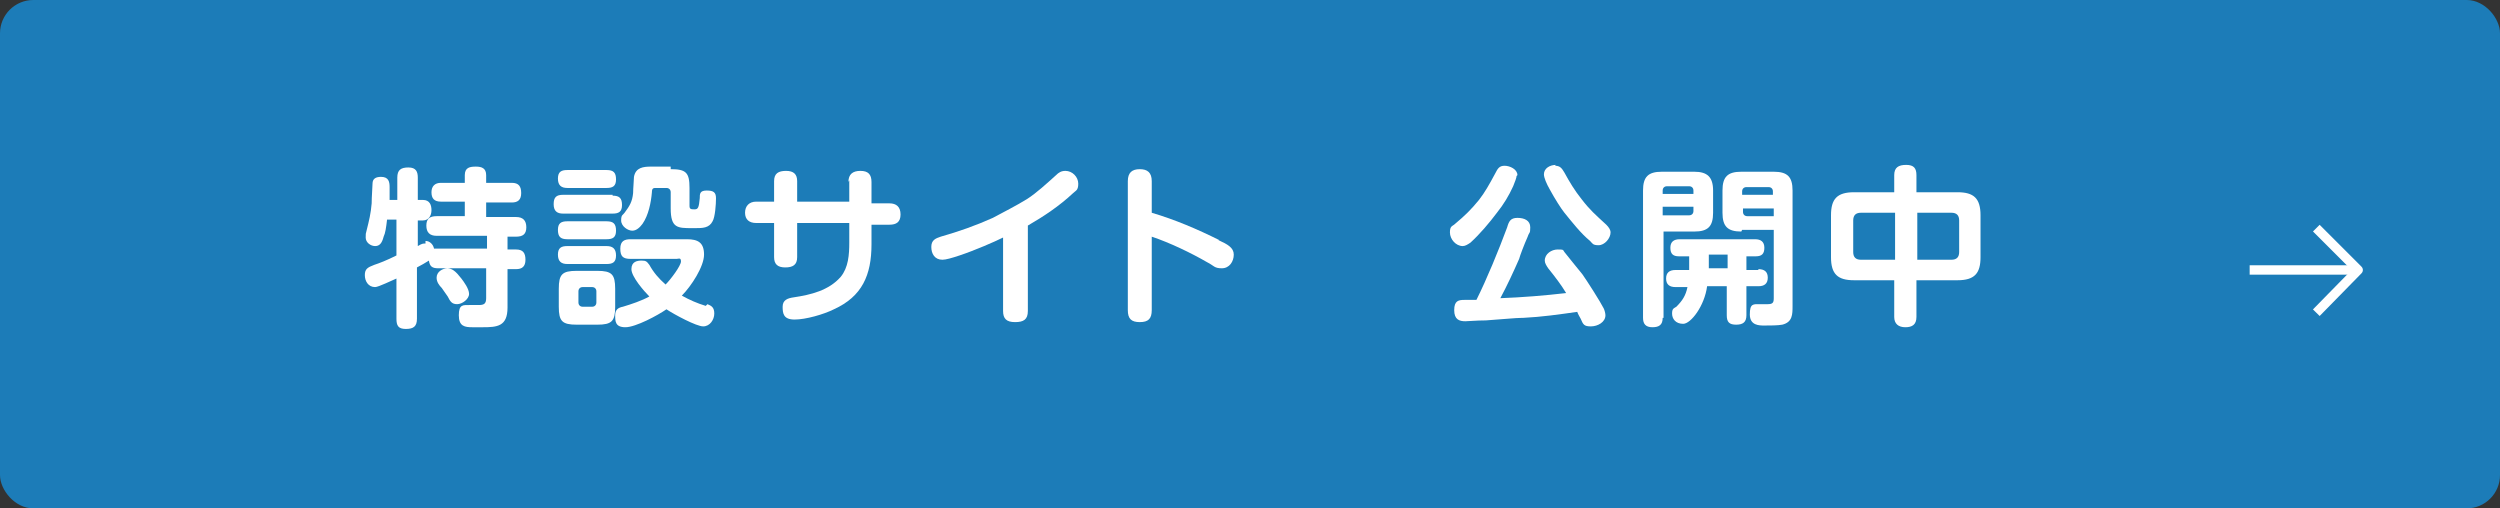
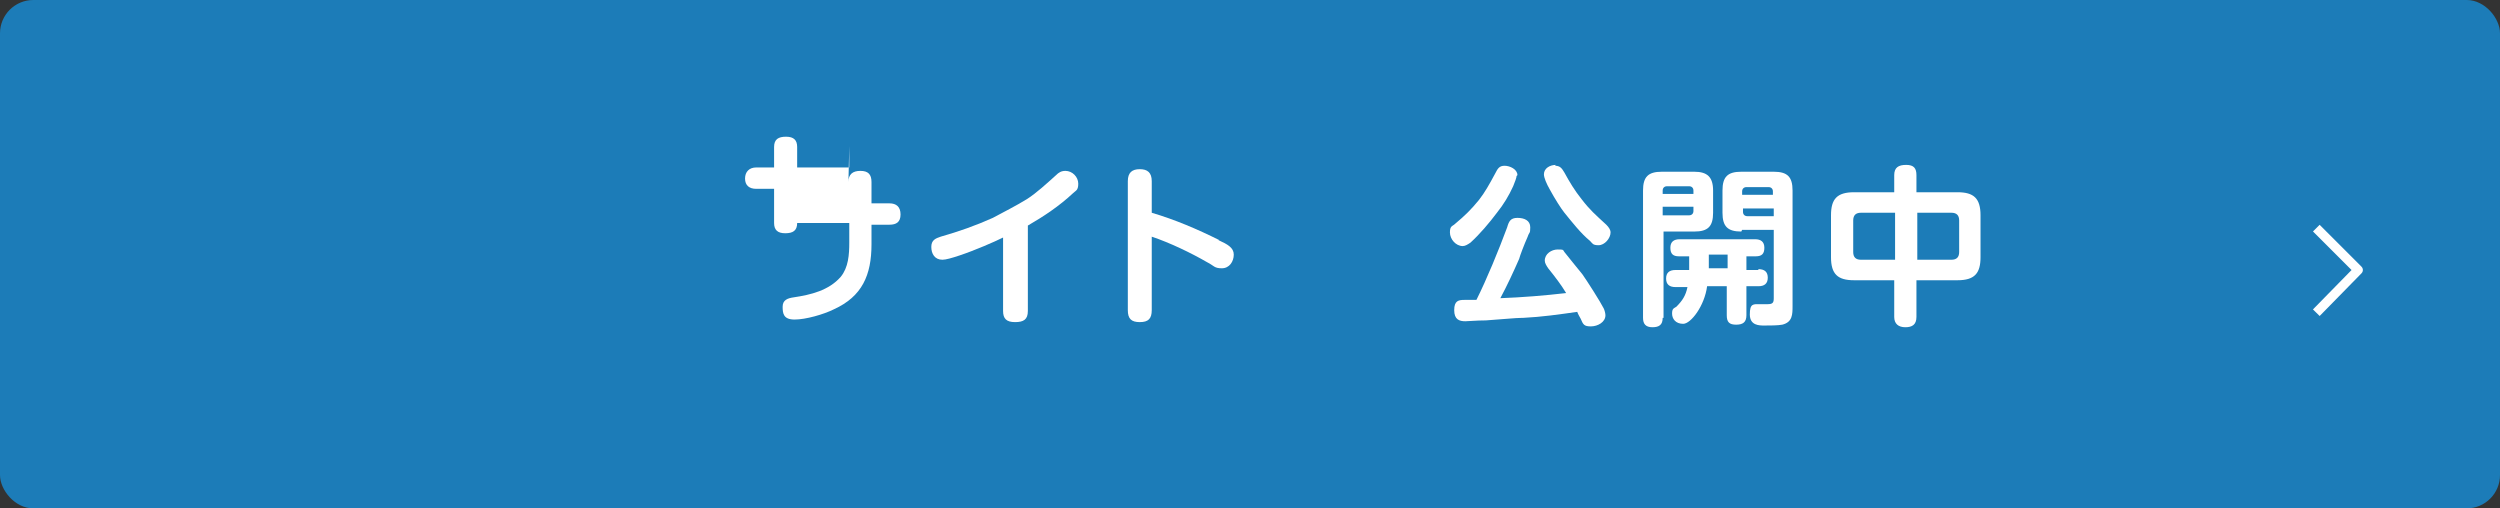
<svg xmlns="http://www.w3.org/2000/svg" id="_レイヤー_1" data-name="レイヤー 1" viewBox="0 0 292.6 59.5">
  <rect x="0" y="0" width="292.6" height="59.5" fill="#333333" stroke="none" />
  <defs>
    <style>
      .cls-1 {
        fill: #fff;
      }

      .cls-2 {
        fill: #1c7cb8;
      }

      .cls-3 {
        fill: none;
        stroke: #fff;
        stroke-linejoin: round;
        stroke-width: 1.1px;
      }
    </style>
  </defs>
  <rect class="cls-2" width="292.6" height="59.5" rx="3.9" ry="3.9" />
  <g>
    <polyline class="cls-3" points="271.1 26.7 276 31.6 271.1 36.6" />
-     <line class="cls-3" x1="263.3" y1="31.6" x2="276" y2="31.6" />
  </g>
  <g>
-     <path class="cls-1" d="M49.8,28.2c.5,0,.9.4,1,.9.2,0,.4,0,.6,0h5.6v-1.5h-5.9c-.8,0-1.2-.4-1.2-1.2s.4-1.1,1.2-1.1h3.3v-1.7h-2.8c-.8,0-1.1-.4-1.1-1.1s.4-1.1,1.1-1.1h2.8v-.9c0-.9.6-1,1.3-1s1.2.2,1.2,1v.9h3c.8,0,1.1.4,1.1,1.2s-.4,1.1-1.1,1.1h-3v1.7h3.5c.8,0,1.2.4,1.2,1.2s-.4,1.1-1.2,1.1h-1v1.5h1c.8,0,1.1.4,1.1,1.2s-.4,1.1-1.1,1.1h-1v4.5c0,2.2-1.2,2.3-2.9,2.3h-1.2c-.9,0-1.6-.1-1.6-1.4s.5-1.2,1.3-1.2h1c.6,0,.9-.1.9-.8v-3.5h-5.6c-.7,0-1-.2-1.1-.9-.3.2-1,.6-1.4.8v6c0,.9-.4,1.2-1.3,1.2s-1.1-.4-1.1-1.2v-4.7c-.5.2-2.1,1-2.5,1-.8,0-1.2-.7-1.2-1.4s.3-.9,1.1-1.2c.6-.2,1.4-.5,2.6-1.1v-4.2h-1.1c-.1.9-.2,1.6-.4,2-.2.8-.5,1.1-1,1.1s-1.1-.4-1.1-1,0-.3.1-.8c.3-1.2.5-2,.6-3.2,0-.8.1-1.9.1-2.3,0-.6.4-.8,1-.8.9,0,1,.6,1,1.2s0,1,0,1.5h.9v-2.6c0-.9.4-1.2,1.3-1.2s1.1.5,1.1,1.2v2.6h.6c.8,0,1,.6,1,1.2s-.3,1.2-1,1.2h-.6v3c.5-.3.6-.3.9-.3ZM52.3,31.4c.6,0,1,.3,1.7,1.2.3.4.9,1.2.9,1.8s-.8,1.2-1.4,1.2-.8-.3-1.1-.9c-.2-.3-.5-.7-.7-1-.3-.3-.6-.7-.6-1.2,0-.7.7-1.1,1.3-1.1Z" />
-     <path class="cls-1" d="M71.7,22.9c.8,0,1.1.3,1.1,1.1s-.4,1-1.1,1h-5.8c-.7,0-1.1-.3-1.1-1.1s.3-1.1,1.1-1.1h5.8ZM71,19.9c.8,0,1.1.3,1.1,1.1s-.4,1-1.1,1h-4.6c-.7,0-1.1-.3-1.1-1.1s.4-1,1.1-1h4.6ZM71,25.9c.8,0,1.1.3,1.1,1.1s-.4,1-1.1,1h-4.6c-.8,0-1.1-.3-1.1-1.1s.4-1,1.1-1h4.6ZM71,28.8c.7,0,1.1.3,1.1,1.1s-.4,1-1.1,1h-4.6c-.7,0-1.1-.3-1.1-1.1s.4-1,1.1-1h4.6ZM72,35.9c0,1.7-.4,2.1-2.1,2.1h-2.4c-1.7,0-2.1-.4-2.1-2.1v-2.1c0-1.7.4-2.1,2.1-2.1h2.4c1.7,0,2.1.4,2.1,2.1v2.1ZM68.2,33.6c-.3,0-.5.2-.5.5v1.3c0,.3.2.5.5.5h1.1c.3,0,.5-.2.5-.5v-1.3c0-.3-.2-.5-.5-.5h-1.1ZM82.8,35.6c.5.2.8.4.8,1.1s-.5,1.5-1.3,1.5-3.4-1.4-4.3-2c-1,.7-3.6,2.1-4.8,2.1s-1.2-.7-1.2-1.4.4-.9.9-1c1-.3,2.2-.7,3.1-1.2-.6-.6-2.1-2.3-2.1-3.2s.7-1,1.2-1,.6.1.9.5c.5.9,1.1,1.6,1.9,2.3.6-.6,1.8-2.2,1.8-2.7s-.3-.3-.5-.3h-5.4c-.9,0-1.2-.3-1.2-1.2s.5-1.1,1.2-1.1h6.6c1.3,0,2,.4,2,1.8s-1.5,3.7-2.6,4.8c.9.5,1.8.9,2.8,1.2ZM78.5,19.8c1.8,0,2.2.4,2.2,2.2v2.1c0,.4.2.4.6.4s.5-.2.6-1.3c0-.5,0-.9.8-.9s1.1.2,1.1.9-.1,2.2-.4,2.7c-.4.8-1.2.8-2,.8h-.4c-1.7,0-2.5,0-2.5-2.3v-1.9c0-.3-.2-.5-.5-.5h-1.2c-.3,0-.5,0-.5.5-.1,1.2-.4,2.7-1.1,3.7-.3.4-.7.8-1.2.8s-1.3-.5-1.3-1.2.2-.6.4-.9c.6-.8.9-1.3,1-2.3,0-.5.1-1.6.1-1.9.2-1.1,1.1-1.2,2-1.2h2.3Z" />
-     <path class="cls-1" d="M99.3,21.3c0-.9.5-1.3,1.4-1.3s1.3.4,1.3,1.3v2.5h2.1c.8,0,1.3.4,1.3,1.3s-.5,1.2-1.3,1.2h-2.1v2.3c0,3.6-1.1,6.1-4.4,7.6-1.2.6-3.3,1.2-4.6,1.2s-1.4-.7-1.4-1.5.6-1,1.3-1.1c2-.3,4.1-.8,5.5-2.4.9-1.1,1-2.6,1-4v-2.3h-6.1v4c0,.9-.5,1.2-1.4,1.2s-1.3-.4-1.3-1.2v-4h-2.1c-.8,0-1.3-.4-1.3-1.2s.5-1.3,1.3-1.3h2.1v-2.4c0-.9.5-1.2,1.4-1.2s1.3.4,1.3,1.2v2.4h6.1v-2.5Z" />
+     <path class="cls-1" d="M99.3,21.3c0-.9.5-1.3,1.4-1.3s1.3.4,1.3,1.3v2.5h2.1c.8,0,1.3.4,1.3,1.3s-.5,1.2-1.3,1.2h-2.1v2.3c0,3.6-1.1,6.1-4.4,7.6-1.2.6-3.3,1.2-4.6,1.2s-1.4-.7-1.4-1.5.6-1,1.3-1.1c2-.3,4.1-.8,5.5-2.4.9-1.1,1-2.6,1-4v-2.3h-6.1c0,.9-.5,1.2-1.4,1.2s-1.3-.4-1.3-1.2v-4h-2.1c-.8,0-1.3-.4-1.3-1.2s.5-1.3,1.3-1.3h2.1v-2.4c0-.9.5-1.2,1.4-1.2s1.3.4,1.3,1.2v2.4h6.1v-2.5Z" />
    <path class="cls-1" d="M120.3,36.4c0,1-.5,1.3-1.5,1.3s-1.4-.4-1.4-1.3v-8.6c-1,.5-3.3,1.5-5.1,2.1-.9.3-1.6.5-2,.5-.9,0-1.3-.7-1.3-1.5s.5-1,1.1-1.2c2.1-.6,4.1-1.3,6.1-2.2,1.3-.7,2.7-1.4,4-2.2,1.1-.7,2.4-1.9,3.4-2.8.3-.3.6-.5,1.1-.5.8,0,1.5.7,1.5,1.5s-.3.8-.6,1.1c-1.6,1.5-3.4,2.7-5.3,3.8v10.1Z" />
    <path class="cls-1" d="M142.6,28.1c1.1.5,1.8.9,1.8,1.7s-.5,1.6-1.4,1.6-.9-.3-1.7-.7c-1.9-1.1-4.4-2.3-6.5-3v8.6c0,1-.4,1.4-1.4,1.4s-1.4-.4-1.4-1.4v-15.1c0-1,.5-1.4,1.4-1.4s1.4.4,1.4,1.4v3.7c2.7.8,5.3,1.9,7.9,3.2Z" />
    <path class="cls-1" d="M177.5,20.6c0,.2-.2.7-.4,1.2-.5,1.1-1.1,2.1-1.9,3.1-.9,1.2-2,2.5-3.1,3.5-.3.2-.6.4-.9.4-.8,0-1.5-.8-1.5-1.6s.3-.7.6-1c1.2-1,1.9-1.7,2.8-2.8.7-.9,1.2-1.8,1.9-3.1.3-.6.5-.9,1.1-.9s1.5.4,1.5,1.1ZM178.2,37.2c-.8,0-2.7.2-4.3.3-1.1,0-2,.1-2.4.1-.7,0-1.3-.2-1.3-1.3s.5-1.2,1.2-1.2c.3,0,.9,0,1.4,0,1.2-2.4,2.6-5.8,3.6-8.5.2-.7.4-1.1,1.2-1.1s1.5.3,1.5,1.1-.1.5-.3,1.1c-.4.9-.9,2.2-1,2.6-.7,1.6-1.4,3.1-2.2,4.6,2.6-.1,5.1-.3,7.7-.6-.6-1-1.3-1.9-2.1-2.9-.2-.3-.4-.6-.4-.9,0-.8.8-1.3,1.5-1.3s.6,0,.8.3c.3.4,1.7,2.1,2.1,2.6.5.7,2.1,3.2,2.5,4,.1.2.2.6.2.8,0,.8-.9,1.3-1.7,1.3s-.9-.2-1.2-.9c-.1-.2-.3-.5-.4-.8-2.1.3-4.2.6-6.3.7ZM182,19.4c.6,0,.8.3,1.1.8.6,1.1,1.2,2.1,2,3.1,1,1.3,1.6,1.8,2.9,3,.3.3.5.6.5.9,0,.7-.7,1.5-1.4,1.5s-.7-.2-1-.5c-1.1-.9-2.1-2.2-3-3.3-.4-.5-1.1-1.6-1.7-2.7-.4-.7-.7-1.4-.7-1.8,0-.7.7-1.1,1.4-1.1Z" />
    <path class="cls-1" d="M194.6,37.2c0,.8-.4,1.1-1.2,1.1s-1.1-.4-1.1-1.1v-14.9c0-1.6.6-2.2,2.2-2.2h3.8c1.5,0,2.2.6,2.2,2.2v2.6c0,1.6-.6,2.2-2.2,2.2h-3.6v10.1ZM198.2,22.3c0-.3-.2-.5-.5-.5h-2.6c-.3,0-.5.2-.5.5v.4h3.6v-.4ZM194.6,24.3v.9h3.1c.3,0,.5-.2.5-.5v-.5h-3.6ZM205.8,31.5c.7,0,1.1.3,1.1,1s-.4,1-1.1,1h-1.4v3.4c0,.8-.4,1.1-1.2,1.1s-1.1-.3-1.1-1.1v-3.4h-2.3c-.3,2.3-1.9,4.4-2.8,4.4s-1.3-.6-1.3-1.2.2-.6.5-.8c.7-.7,1.1-1.3,1.3-2.3h-1.4c-.7,0-1.1-.3-1.1-1s.4-1,1.1-1h1.6v-1.6h-1.2c-.7,0-1-.3-1-1s.4-1,1.1-1h8.8c.7,0,1.1.3,1.1,1s-.3,1-1,1h-1.1v1.6h1.4ZM202.2,29.8h-2.2v1.6h2.2v-1.6ZM203.8,27.1c-1.6,0-2.2-.6-2.2-2.2v-2.6c0-1.6.6-2.2,2.2-2.2h3.8c1.6,0,2.2.6,2.2,2.2v13.5c0,1,0,1.9-1.2,2.2-.5.1-1.5.1-2.1.1s-1.7,0-1.7-1.3.4-1.2,1.2-1.2.6,0,.9,0c.6,0,.7-.2.7-.7v-8h-3.7ZM207.5,22.8v-.4c0-.3-.2-.5-.5-.5h-2.6c-.3,0-.5.2-.5.5v.4h3.6ZM204,24.8c0,.3.2.5.5.5h3.1v-.9h-3.6v.5Z" />
    <path class="cls-1" d="M224.3,37.1c0,.9-.5,1.2-1.3,1.2s-1.3-.4-1.3-1.2v-4.3h-4.7c-1.9,0-2.7-.7-2.7-2.7v-4.9c0-1.9.7-2.7,2.7-2.7h4.7v-2c0-.9.5-1.2,1.4-1.2s1.2.4,1.2,1.2v2h4.8c1.9,0,2.7.7,2.7,2.7v4.9c0,1.9-.7,2.7-2.7,2.7h-4.8v4.3ZM217.8,24.9c-.6,0-.9.3-.9.9v3.7c0,.6.3.9.9.9h4v-5.5h-4ZM228.4,30.4c.6,0,.9-.3.9-.9v-3.7c0-.6-.3-.9-.9-.9h-4v5.5h4Z" />
  </g>
</svg>